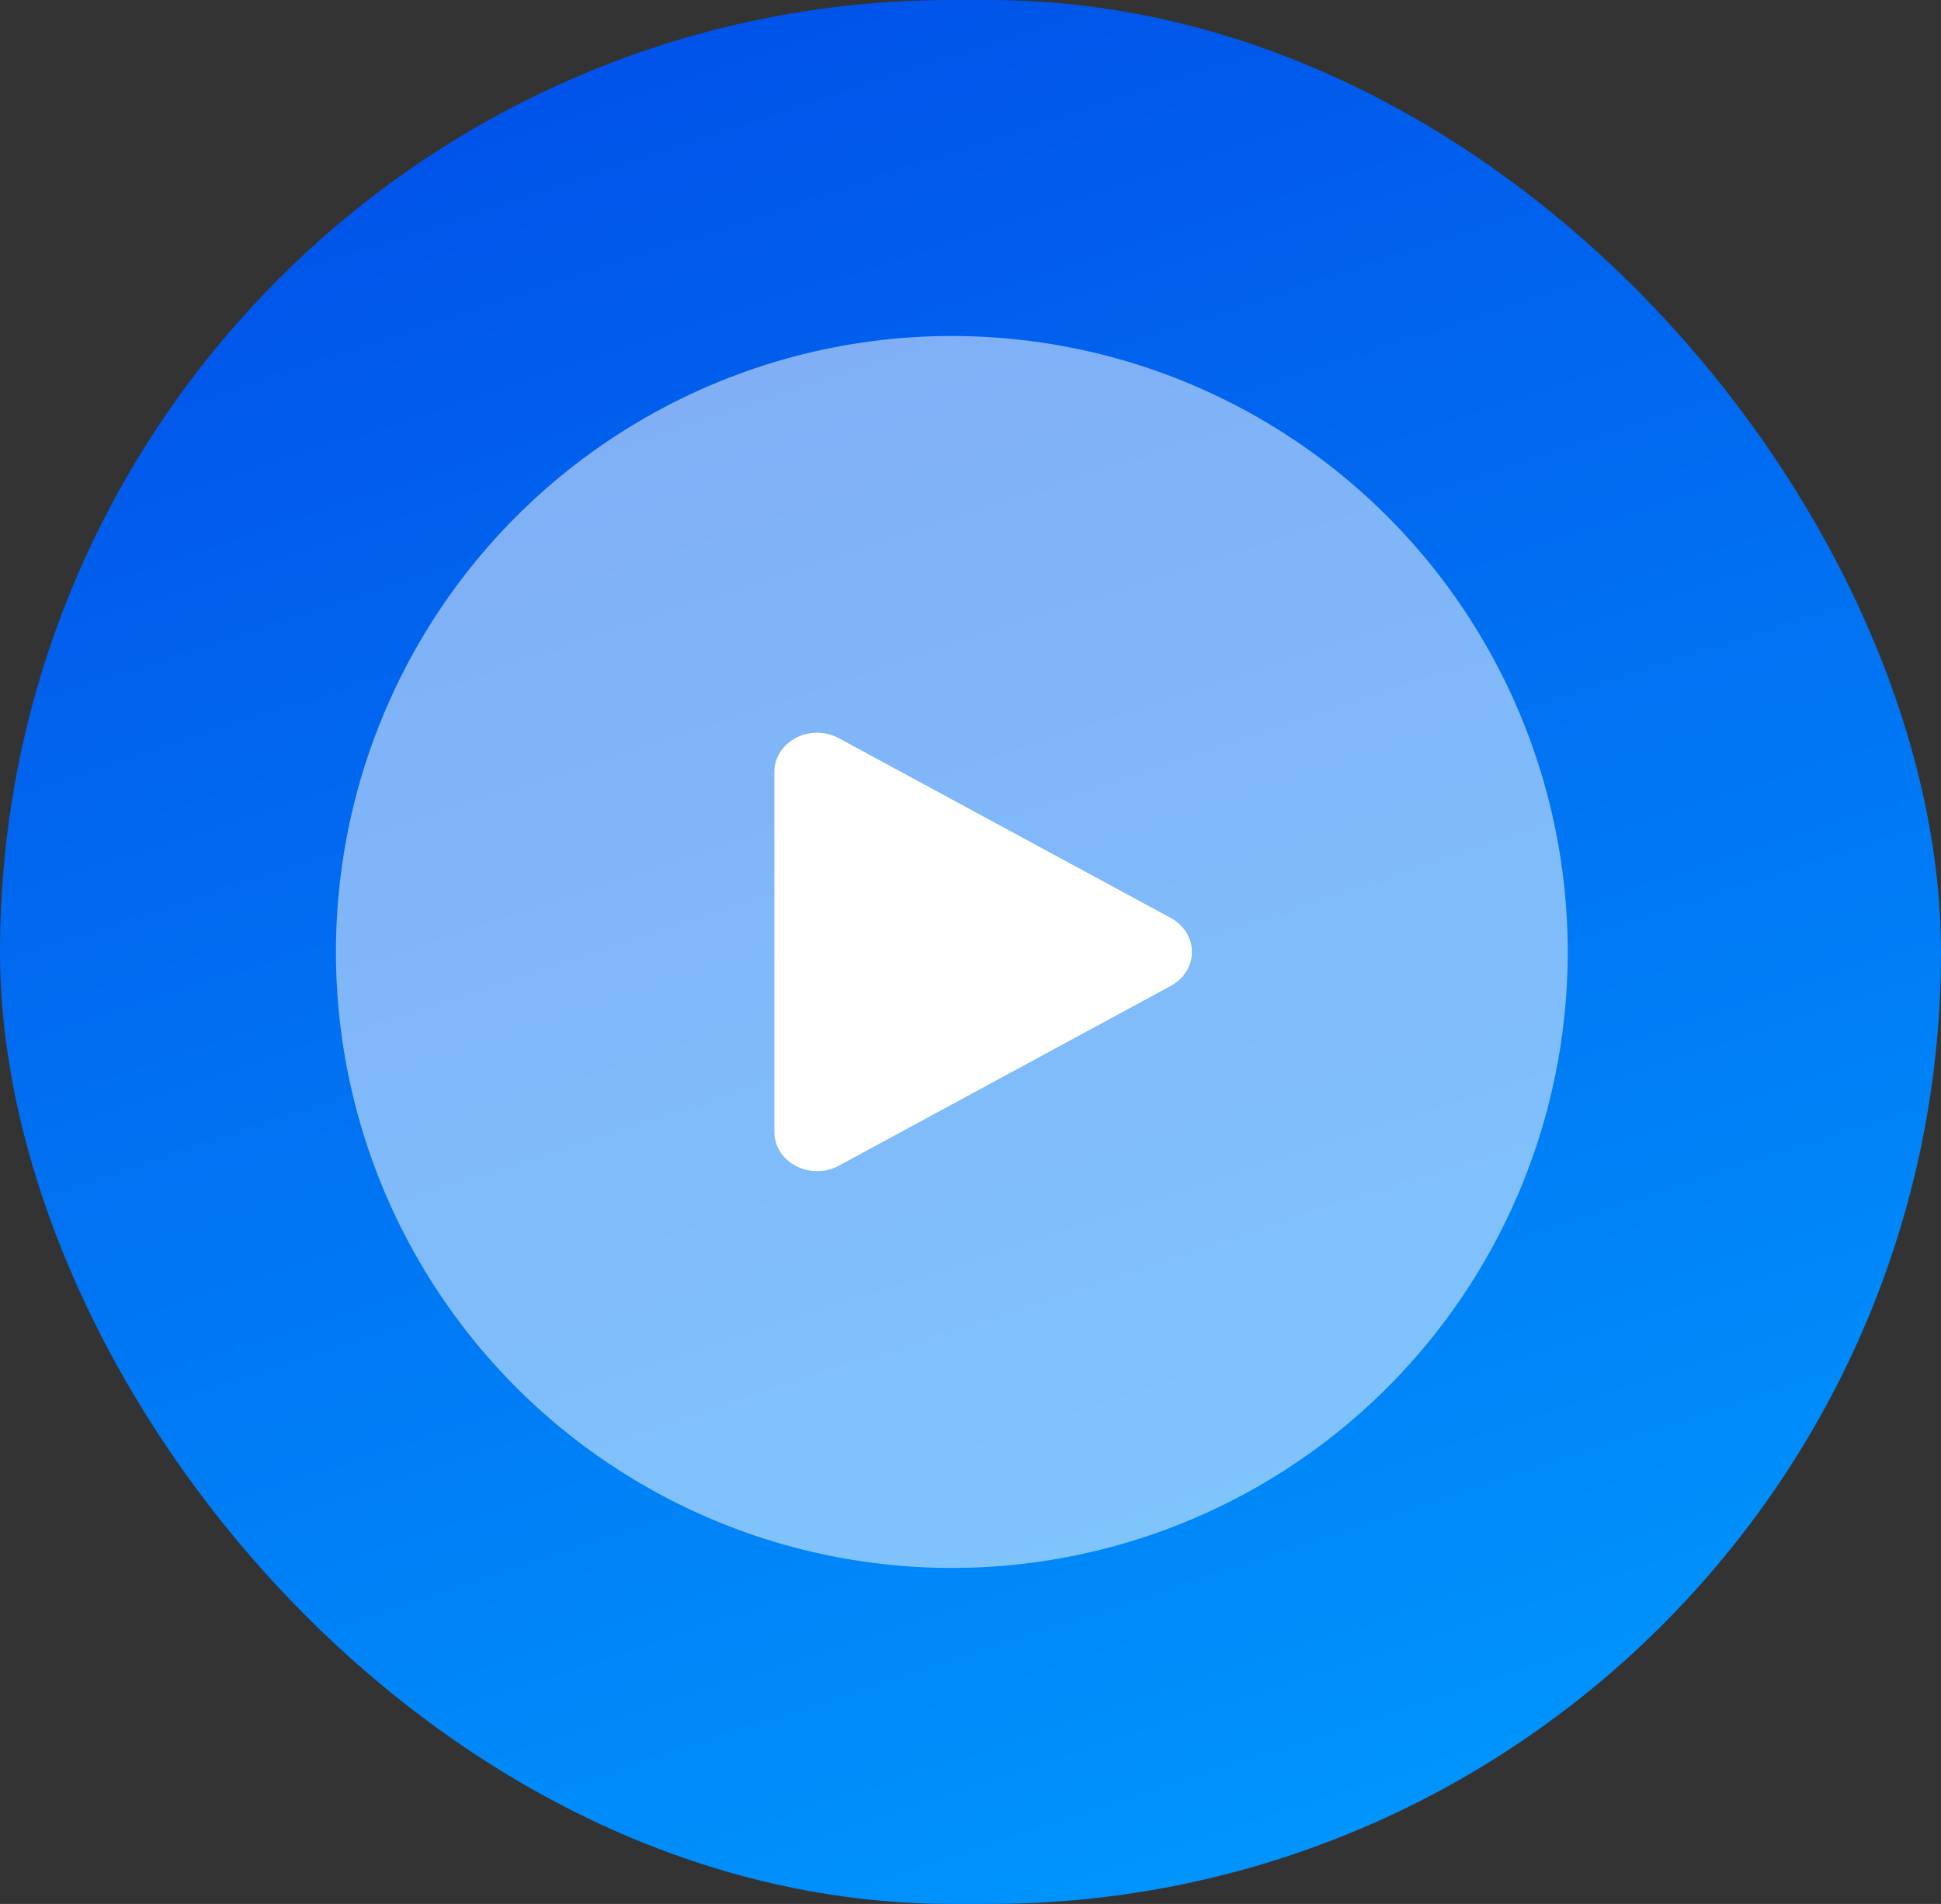
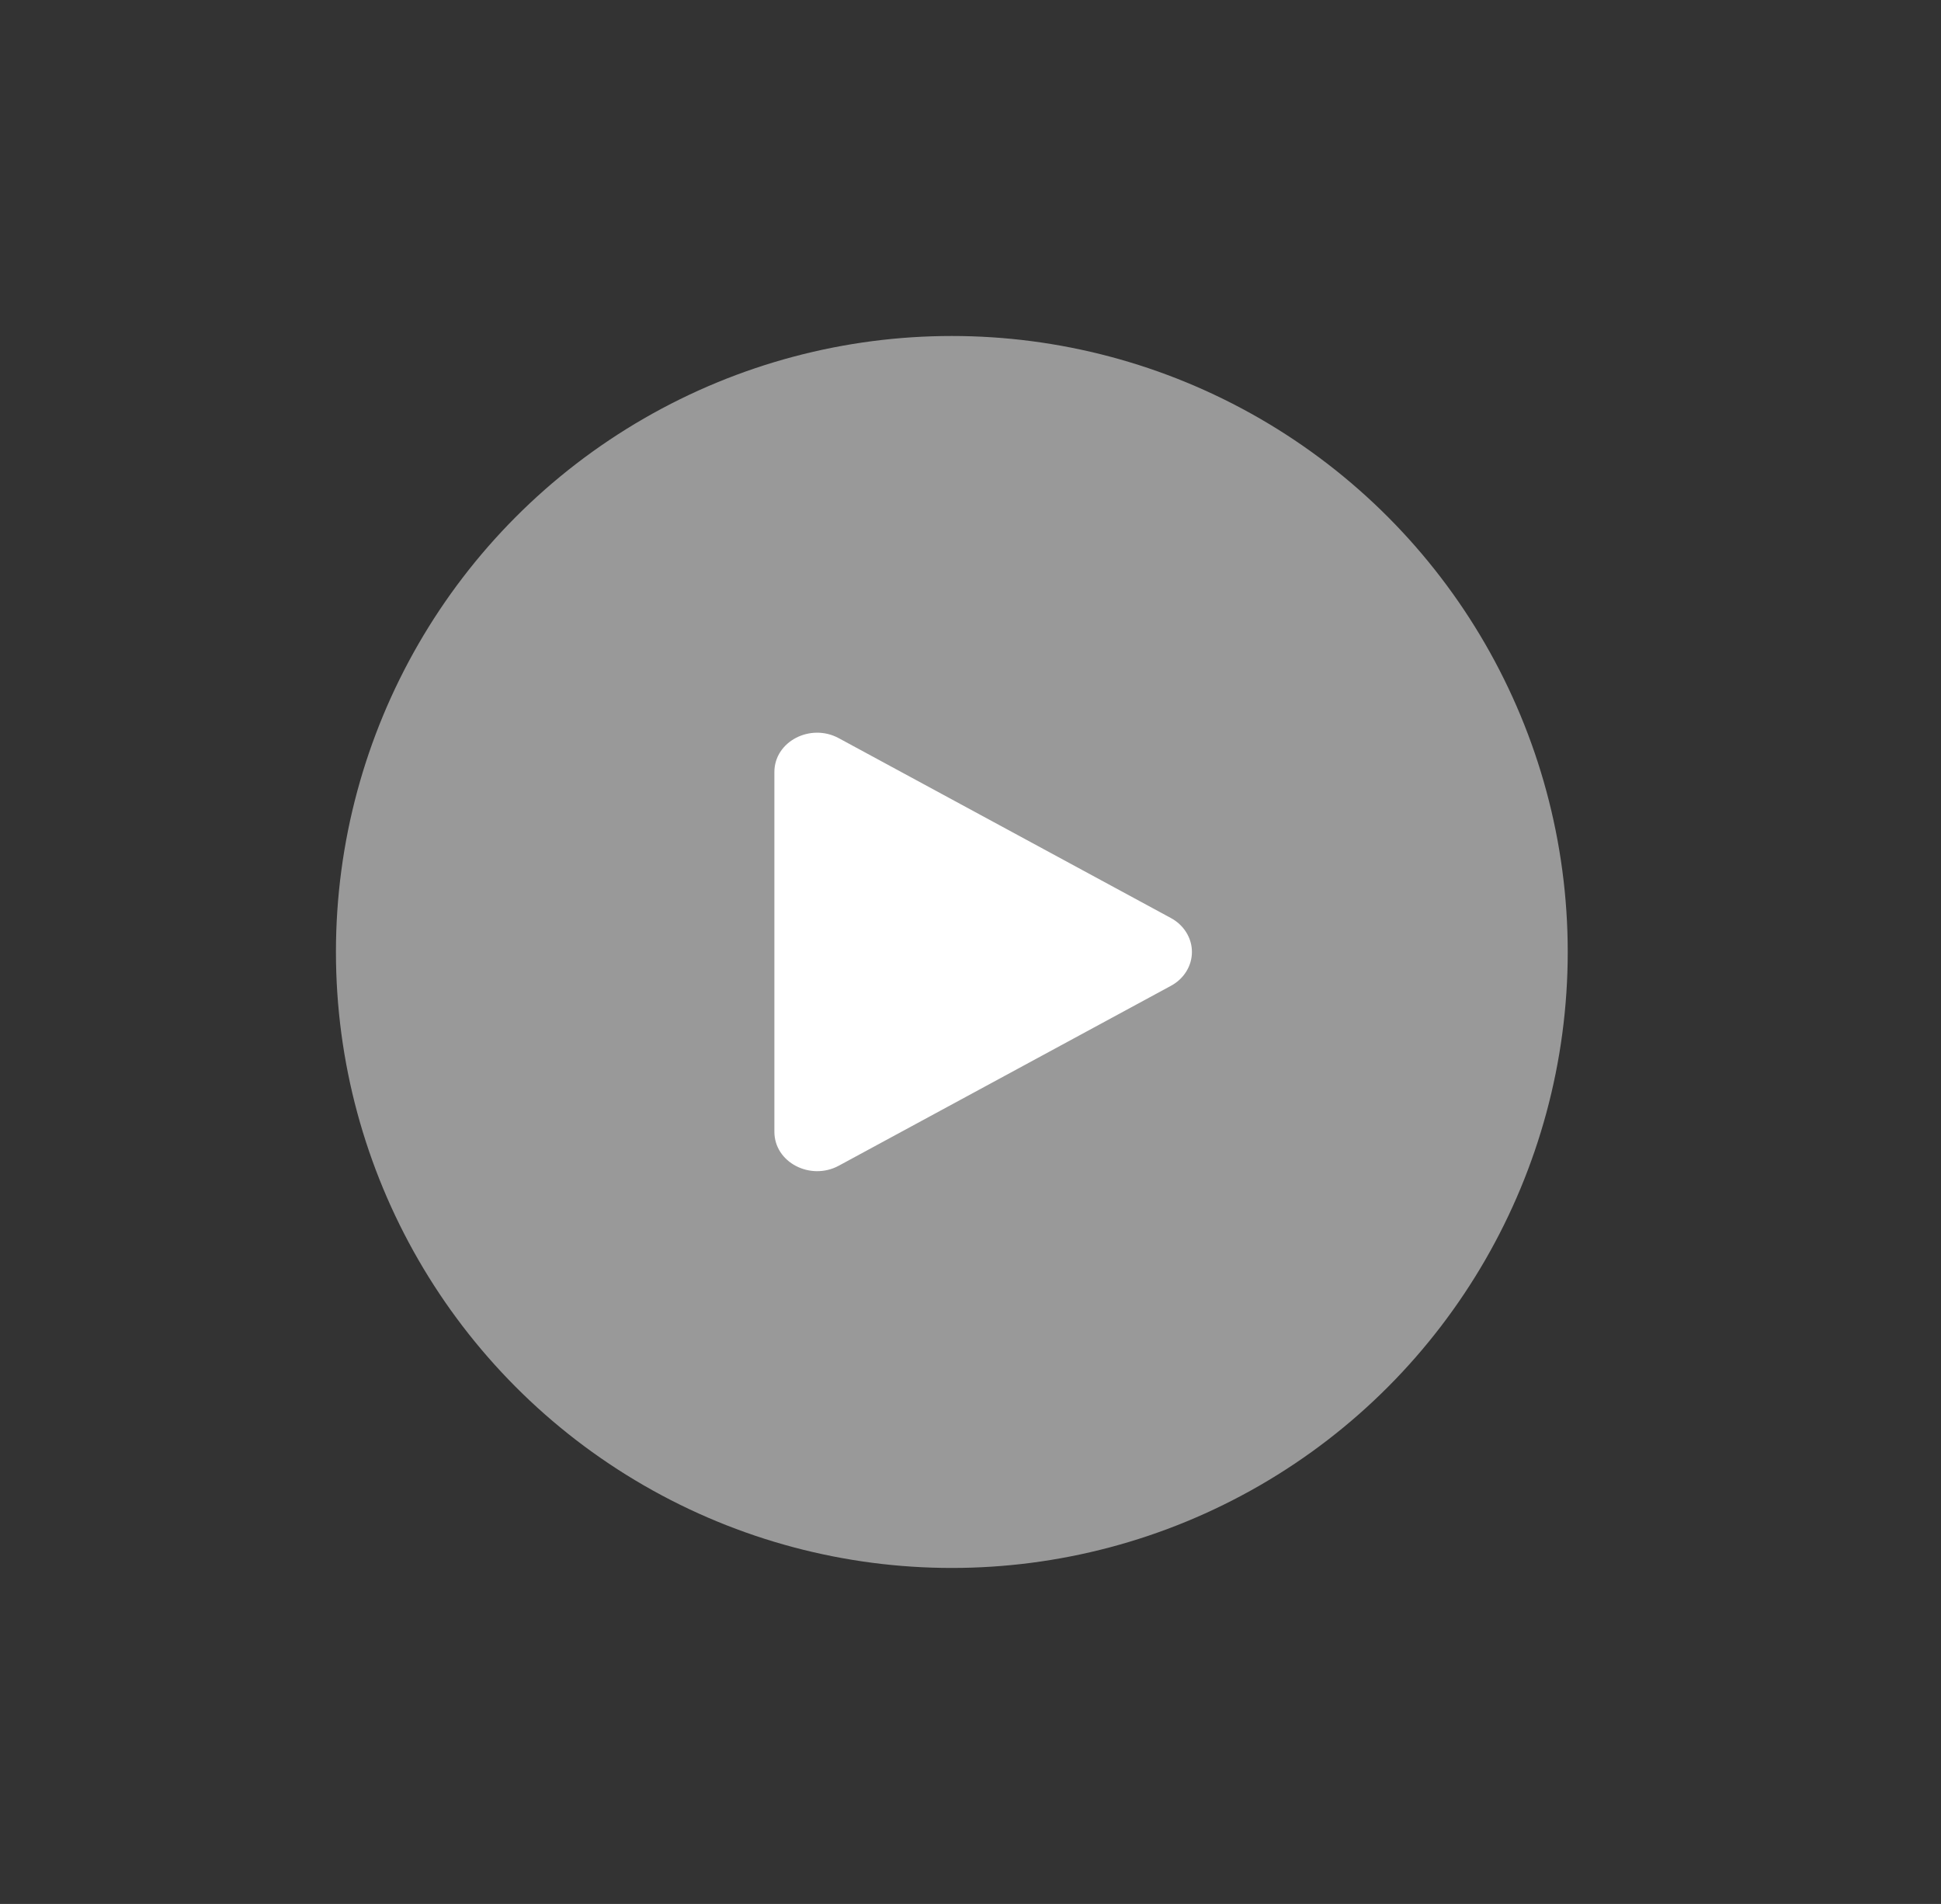
<svg xmlns="http://www.w3.org/2000/svg" width="52" height="51" viewBox="0 0 52 51" fill="none">
  <rect x="0" y="0" width="52" height="51" fill="#333333" stroke="none" />
-   <rect width="52" height="51" rx="25.5" fill="url(#paint0_linear_576_96)" />
  <circle cx="25.5" cy="25.5" r="16.5" fill="white" fill-opacity="0.5" />
  <path d="M31.367 26.408L22.47 31.226C21.715 31.634 20.746 31.14 20.746 30.316V20.681C20.746 19.859 21.713 19.363 22.47 19.773L31.367 24.59C31.538 24.682 31.681 24.814 31.78 24.974C31.88 25.134 31.932 25.315 31.932 25.499C31.932 25.684 31.88 25.865 31.78 26.025C31.681 26.184 31.538 26.317 31.367 26.408V26.408Z" fill="white" />
  <defs>
    <linearGradient id="paint0_linear_576_96" x1="18.75" y1="-2.11184e-07" x2="35.5" y2="51" gradientUnits="userSpaceOnUse">
      <stop stop-color="#0152E9" />
      <stop offset="1" stop-color="#0096FD" />
    </linearGradient>
  </defs>
</svg>